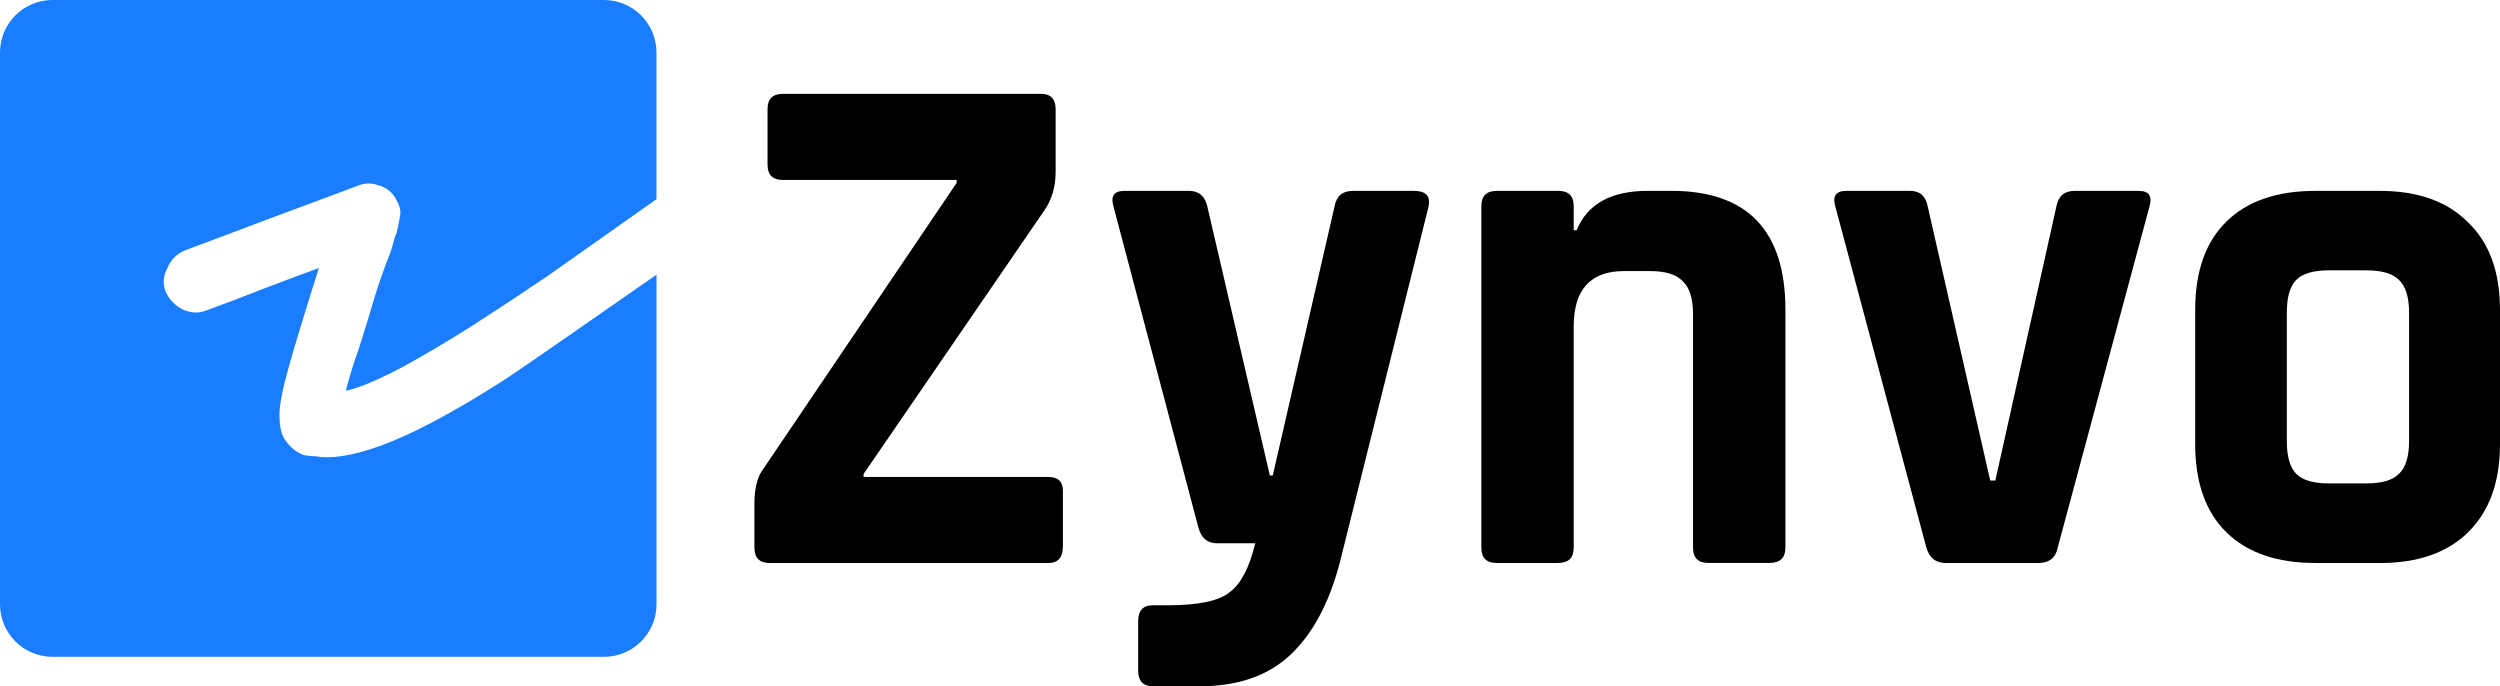
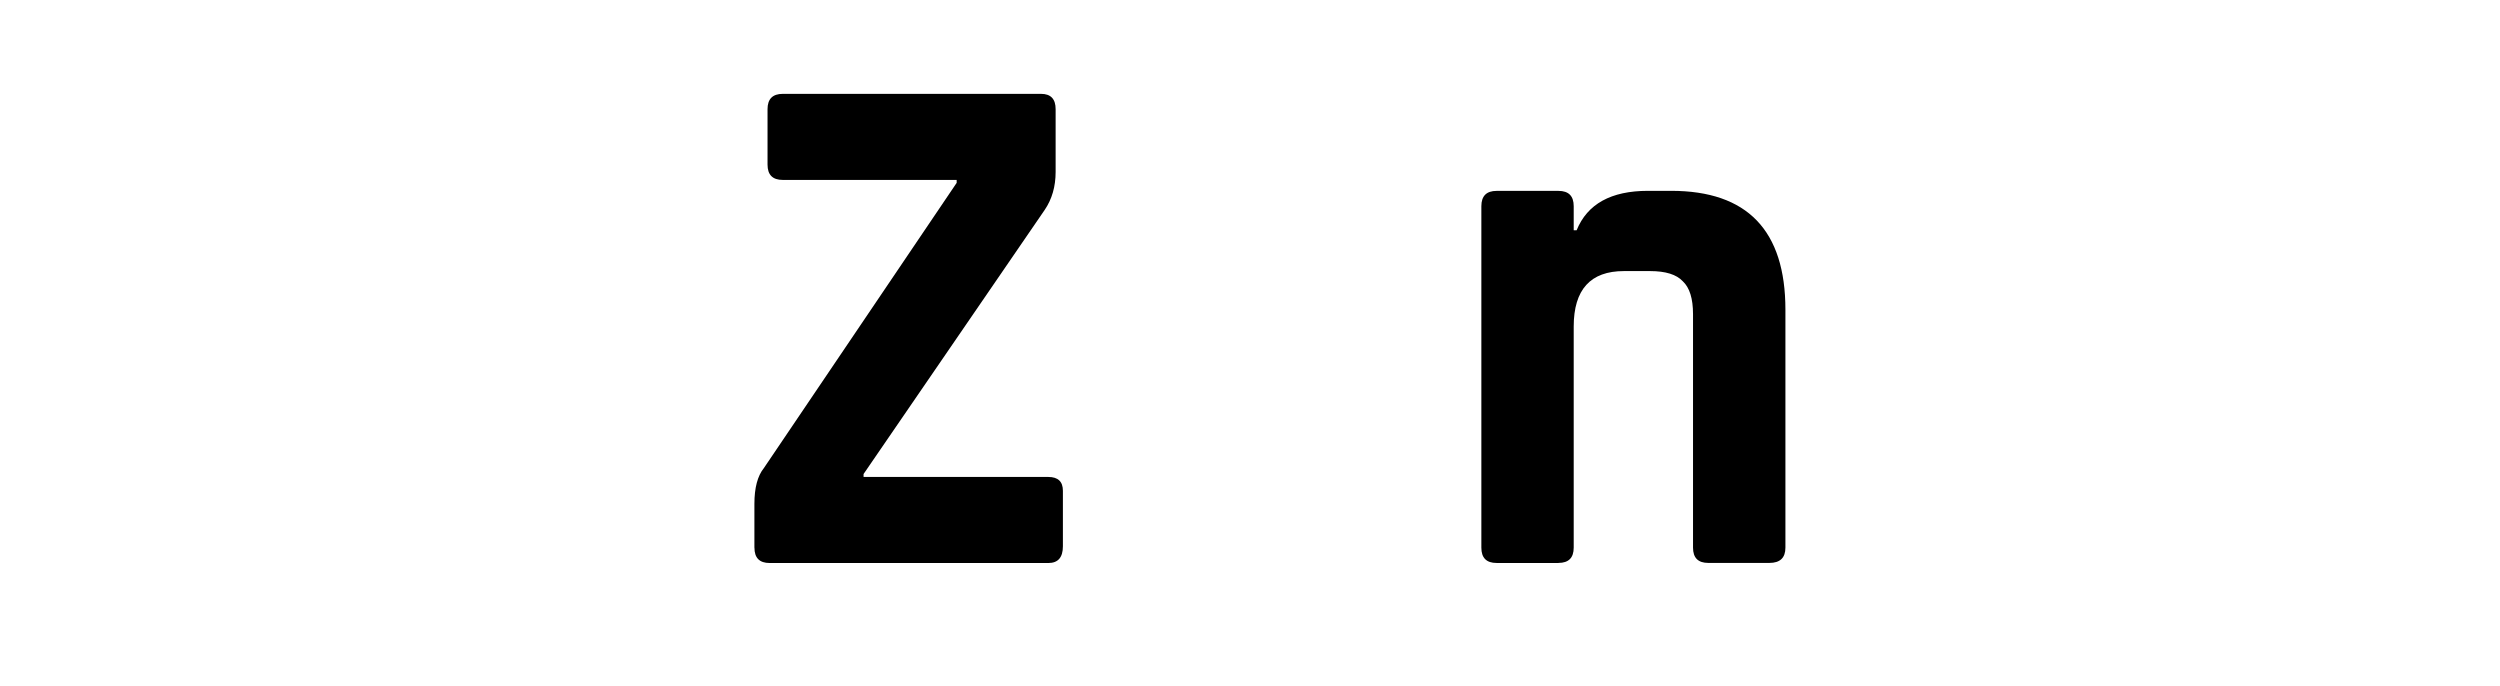
<svg xmlns="http://www.w3.org/2000/svg" width="1071" height="294" viewBox="0 0 1071 294" fill="none">
  <g clip-path="url(#clip0_23_3)">
    <path d="M323.186 234.617V215.869C323.186 208.985 324.542 203.883 327.233 200.542L409.836 78.334V77.079H335.348C330.977 77.079 328.812 74.892 328.812 70.519V46.77C328.812 42.396 330.997 40.21 335.348 40.21H445.997C450.145 40.21 452.23 42.396 452.23 46.77V73.657C452.23 79.913 450.672 85.319 447.555 89.915L369.951 203.073V204.328H449.113C453.262 204.328 455.346 206.312 455.346 210.26V234.01C455.346 238.808 453.262 241.197 449.113 241.197H329.742C325.371 241.197 323.206 239.01 323.206 234.637L323.186 234.617Z" fill="black" />
-     <path d="M513.767 294H493.814C489.666 294 487.582 291.712 487.582 287.116V266.181C487.582 261.606 489.666 259.298 493.814 259.298H500.35C513.443 259.298 522.266 257.415 526.839 253.669C531.615 250.126 535.257 243.141 537.746 232.734H521.234C517.288 232.734 514.698 230.547 513.443 226.174L476.978 88.336C475.723 83.963 477.282 81.776 481.653 81.776H509.396C513.544 81.776 516.155 83.963 517.187 88.336L543.999 203.68H545.254L571.742 88.336C572.572 83.963 575.162 81.776 579.533 81.776H605.718C610.919 81.776 612.983 84.064 611.951 88.66L573.928 241.197C569.354 258.488 562.292 271.628 552.741 280.577C543.19 289.546 530.198 294.02 513.787 294.02L513.767 294Z" fill="black" />
    <path d="M667.64 241.177H641.151C636.78 241.177 634.615 238.99 634.615 234.617V88.336C634.615 83.962 636.8 81.776 641.151 81.776H667.64C672.011 81.776 674.176 83.962 674.176 88.336V98.641H675.431C680.004 87.384 690.183 81.755 705.966 81.755H715.943C748.563 81.755 764.873 98.742 764.873 132.696V234.597C764.873 238.97 762.586 241.156 758.013 241.156H731.828C727.457 241.156 725.292 238.97 725.292 234.597V134.579C725.292 127.918 723.835 123.22 720.921 120.507C718.229 117.592 713.555 116.134 706.897 116.134H695.687C681.36 116.134 674.176 124.05 674.176 139.883V234.597C674.176 238.97 671.991 241.156 667.64 241.156V241.177Z" fill="black" />
-     <path d="M790.896 81.776H818.316C822.464 81.776 824.973 83.963 825.803 88.336L852.615 205.867H854.801L880.986 88.336C881.816 83.963 884.406 81.776 888.777 81.776H916.196C920.567 81.776 922.125 83.963 920.871 88.336L881.593 234.313C880.763 238.889 877.951 241.197 873.175 241.197H833.594C829.223 241.197 826.43 238.909 825.176 234.313L786.222 88.336C784.967 83.963 786.525 81.776 790.896 81.776Z" fill="black" />
-     <path d="M1019.58 241.177H991.837C975.426 241.177 962.738 236.804 953.814 228.057C944.87 219.311 940.418 206.697 940.418 190.237V132.716C940.418 116.256 944.89 103.642 953.814 94.896C962.738 86.149 975.426 81.776 991.837 81.776H1019.58C1035.79 81.776 1048.36 86.25 1057.28 95.22C1066.43 103.966 1071 116.478 1071 132.736V190.257C1071 206.515 1066.43 219.108 1057.28 228.077C1048.36 236.824 1035.77 241.197 1019.58 241.197V241.177ZM997.766 207.102H1013.65C1020.31 207.102 1024.98 205.745 1027.67 203.032C1030.59 200.319 1032.05 195.642 1032.05 188.961V133.951C1032.05 127.29 1030.59 122.593 1027.67 119.88C1024.98 117.167 1020.31 115.81 1013.65 115.81H997.766C991.109 115.81 986.434 117.167 983.743 119.88C981.031 122.593 979.676 127.27 979.676 133.951V188.961C979.676 195.622 981.031 200.319 983.743 203.032C986.434 205.745 991.109 207.102 997.766 207.102Z" fill="black" />
-     <path d="M258.735 0C271.16 0 281.237 10.083 281.237 22.514V85.339C269.419 93.66 254.162 104.411 234.391 118.382C223.423 125.812 212.618 132.939 201.953 139.782C191.593 146.322 181.798 152.112 172.611 157.154C161.947 162.802 153.792 166.224 148.167 167.398C148.753 165.03 149.502 162.357 150.392 159.381C151.283 156.405 152.477 152.841 153.954 148.691C156.322 141.26 158.548 133.992 160.612 126.845C162.979 119.414 165.205 113.178 167.269 108.137C167.856 106.355 168.301 104.877 168.605 103.683C168.908 102.205 169.353 100.868 169.94 99.674C170.527 97.305 170.972 95.078 171.276 92.992C171.863 90.907 171.417 88.538 169.94 85.866C168.16 82.302 165.347 80.075 161.502 79.184C158.831 78.293 156.018 78.435 153.064 79.63C153.043 79.63 149.482 80.986 142.399 83.638C135.297 86.311 126.11 89.733 114.838 93.883C103.87 98.034 92.012 102.508 79.284 107.246C75.722 108.724 73.213 111.255 71.736 114.818C69.955 118.078 69.652 121.358 70.846 124.617C72.323 128.181 74.852 130.853 78.394 132.635C81.651 134.113 84.909 134.275 88.167 133.081C97.051 129.821 105.651 126.541 113.948 123.281C122.548 120.021 130.096 117.187 136.612 114.818C130.683 133.526 126.393 147.638 123.722 157.154C121.051 166.67 119.715 173.493 119.715 177.643C119.715 181.794 120.302 185.074 121.496 187.442C123.863 191.31 126.838 193.84 130.379 195.015C132.16 195.318 133.779 195.46 135.276 195.46C136.754 195.764 138.231 195.906 139.728 195.906C150.979 195.906 166.257 190.864 185.502 180.761C194.992 175.72 205.049 169.767 215.734 162.944C221.643 159.158 252.765 137.494 281.257 117.673V258.872C281.257 271.304 271.18 281.386 258.755 281.386H22.502C10.077 281.386 0 271.304 0 258.872V22.514C0 10.083 10.077 0 22.502 0H258.735Z" fill="#1A7CFF" />
  </g>
  <defs>
    <clipPath id="clip0_23_3">
      <rect width="1071" height="294" fill="white" />
    </clipPath>
  </defs>
</svg>